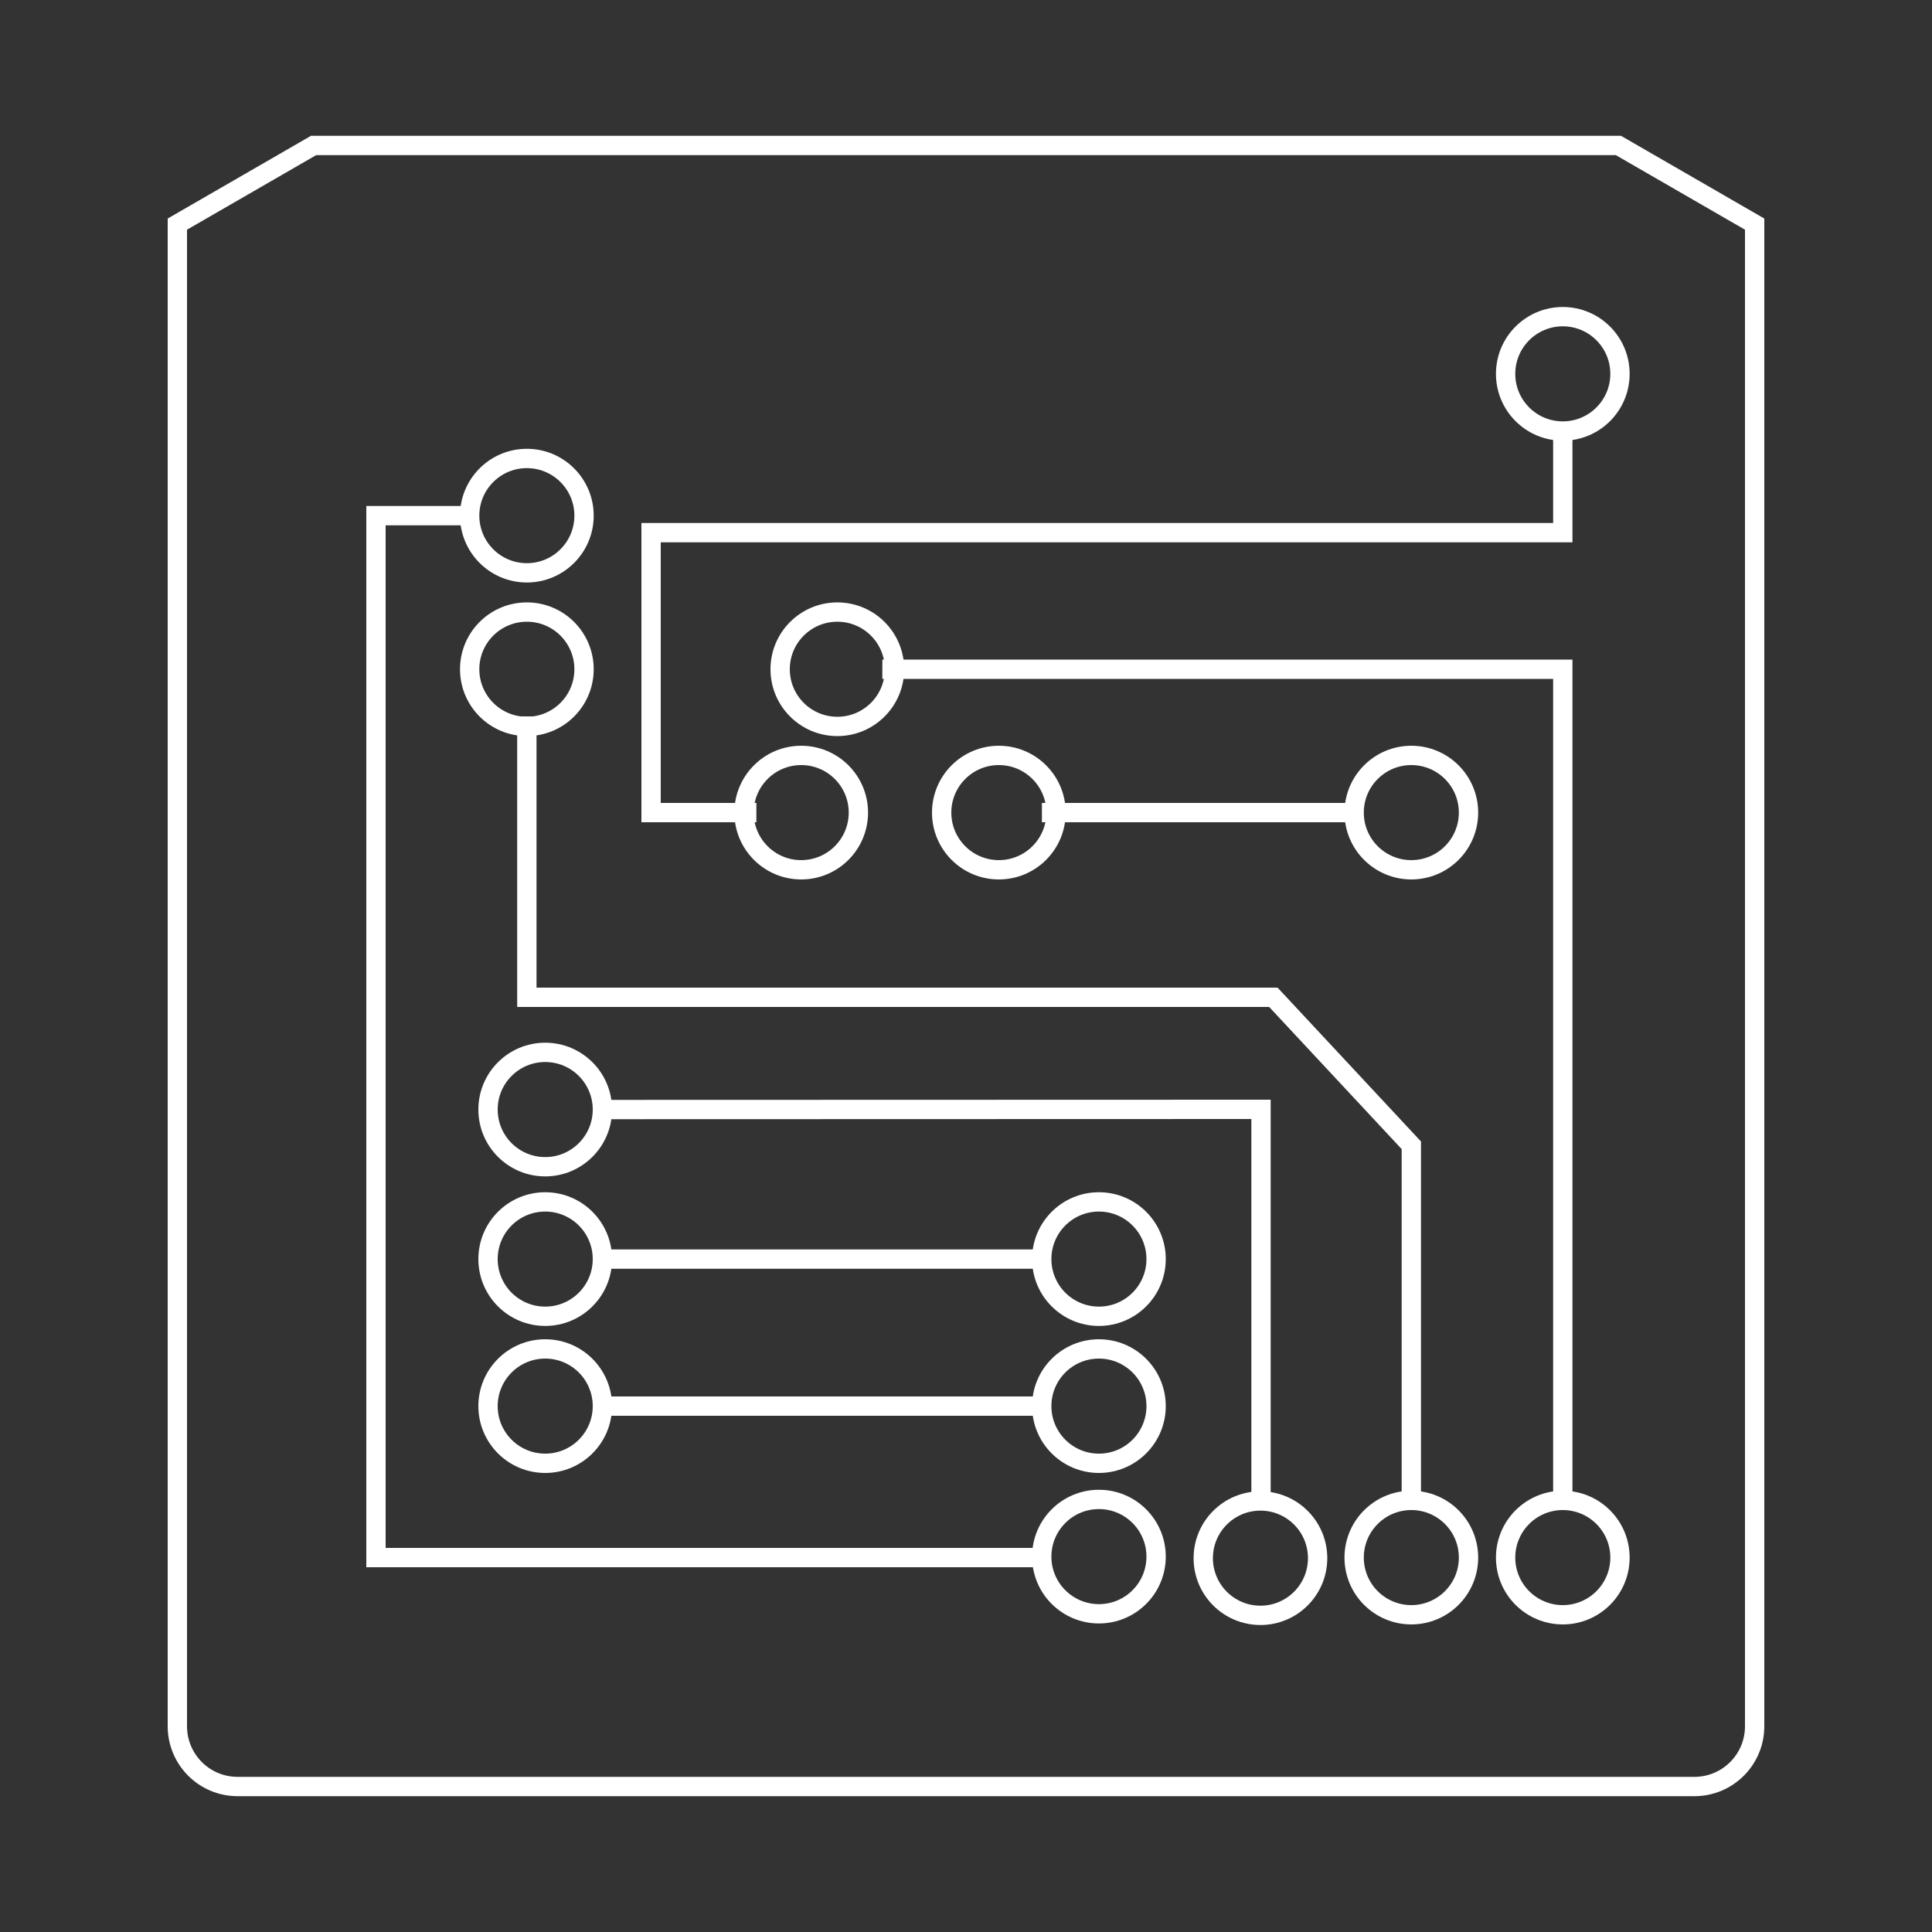
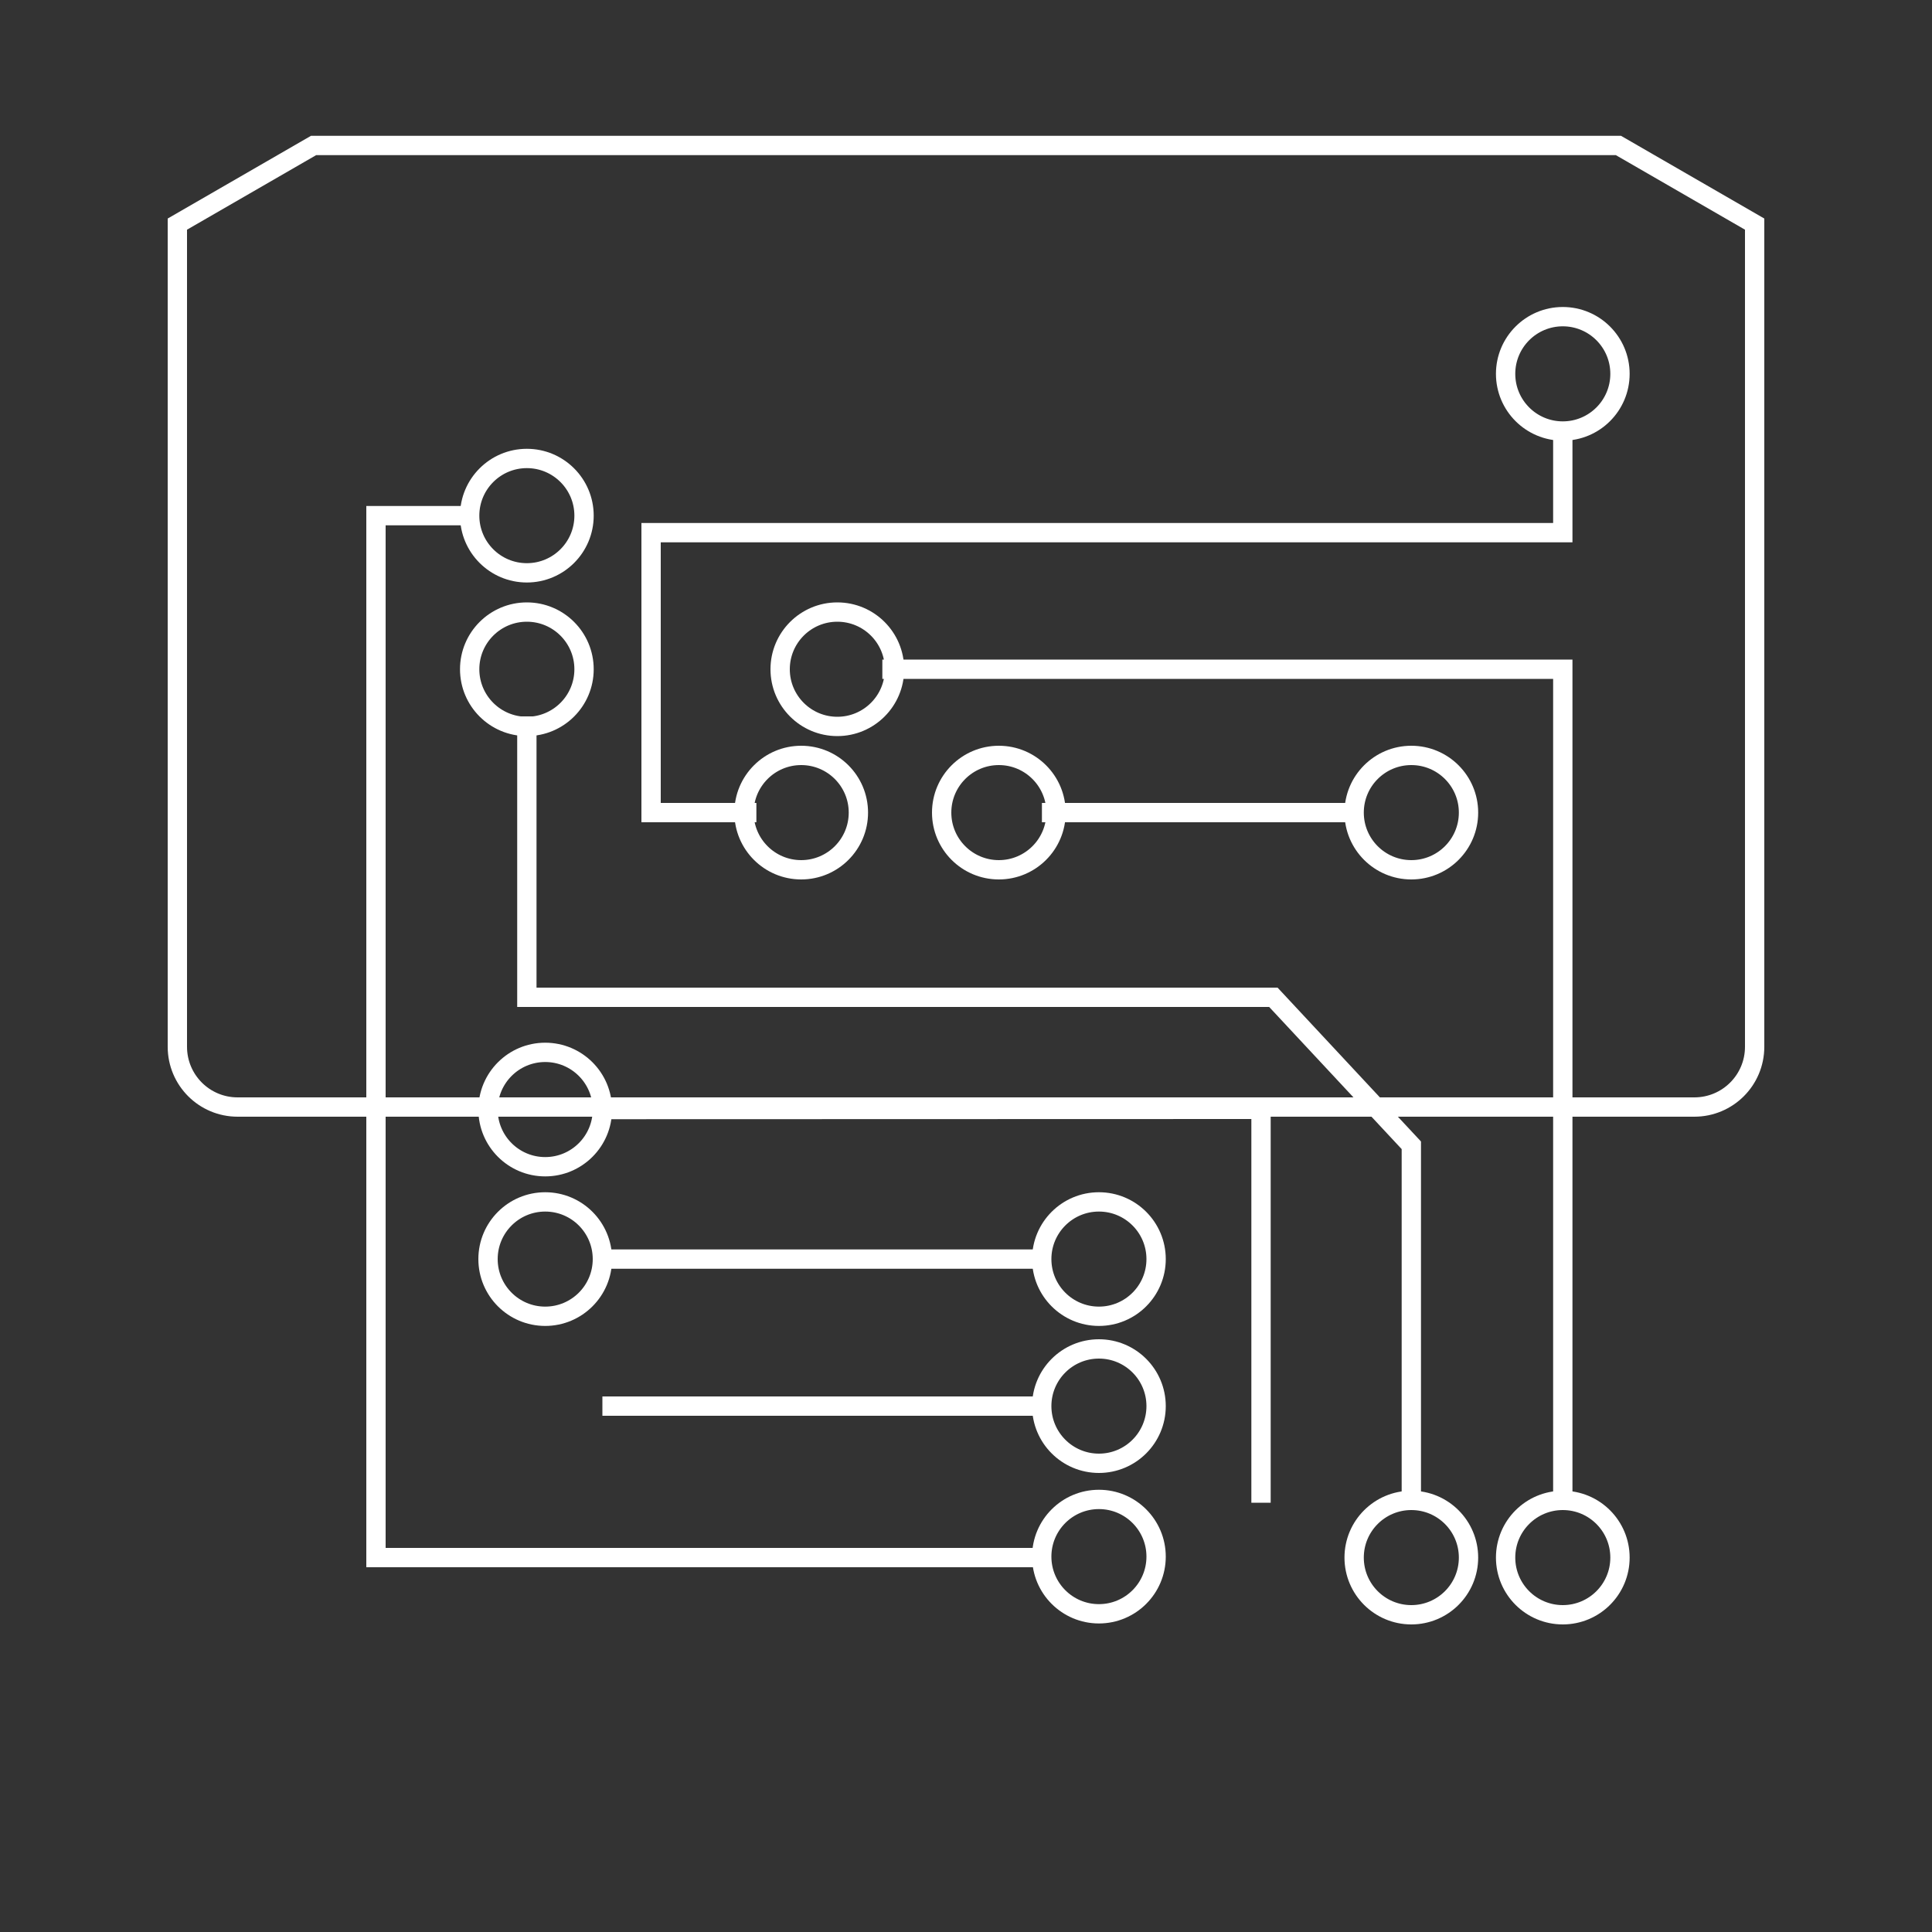
<svg xmlns="http://www.w3.org/2000/svg" id="Layer_1" width="100" height="100" viewBox="0 0 100 100">
  <rect x="0" y="0" width="100" height="100" fill="#333333" stroke="none" />
  <defs>
    <style>
      .cls-1 {
        fill: none;
        stroke: #fff;
        stroke-miterlimit: 10;
      }
    </style>
  </defs>
  <g>
    <polyline class="cls-1" points="80.89 22.46 80.89 27.57 33.7 27.57 33.7 42.06 39.15 42.06" />
    <polyline class="cls-1" points="45.67 34.64 80.89 34.64 80.89 77.78" />
    <line class="cls-1" x1="70.33" y1="42.06" x2="53.93" y2="42.06" />
    <polyline class="cls-1" points="73.05 77.78 73.05 59.28 65.91 51.62 27.27 51.62 27.27 37.08" />
    <polyline class="cls-1" points="31.18 57.43 65.27 57.42 65.27 77.78" />
    <line class="cls-1" x1="53.93" y1="65.17" x2="31.18" y2="65.17" />
    <line class="cls-1" x1="53.93" y1="72.78" x2="31.18" y2="72.78" />
    <polyline class="cls-1" points="53.93 80.62 19.46 80.62 19.46 26.69 24.26 26.69" />
    <circle class="cls-1" cx="27.27" cy="26.69" r="2.96" />
    <circle class="cls-1" cx="27.27" cy="34.64" r="2.96" />
    <circle class="cls-1" cx="41.47" cy="42.06" r="2.96" />
    <circle class="cls-1" cx="51.7" cy="42.06" r="2.96" />
    <circle class="cls-1" cx="73.05" cy="42.06" r="2.96" />
    <circle class="cls-1" cx="43.34" cy="34.64" r="2.96" />
    <circle class="cls-1" cx="80.89" cy="80.62" r="2.96" />
    <circle class="cls-1" cx="73.05" cy="80.62" r="2.96" />
-     <circle class="cls-1" cx="65.24" cy="80.65" r="2.96" />
    <circle class="cls-1" cx="56.88" cy="80.57" r="2.96" />
    <circle class="cls-1" cx="56.88" cy="72.78" r="2.96" />
    <circle class="cls-1" cx="56.88" cy="65.17" r="2.96" />
-     <circle class="cls-1" cx="28.22" cy="72.78" r="2.96" />
    <circle class="cls-1" cx="28.22" cy="65.17" r="2.96" />
    <circle class="cls-1" cx="28.22" cy="57.43" r="2.96" />
    <circle class="cls-1" cx="80.89" cy="19.35" r="2.96" />
  </g>
-   <path class="cls-1" d="M49.84,7.53h33.93s7.05,4.07,7.05,4.07v35.17s0,3.23,0,3.23v39.35c0,1.73-1.4,3.12-3.12,3.12H12.3c-1.73,0-3.12-1.4-3.12-3.12V11.6l7.05-4.07h33.93" />
+   <path class="cls-1" d="M49.84,7.53h33.93s7.05,4.07,7.05,4.07s0,3.23,0,3.23v39.35c0,1.73-1.4,3.12-3.12,3.12H12.3c-1.73,0-3.12-1.4-3.12-3.12V11.6l7.05-4.07h33.93" />
</svg>